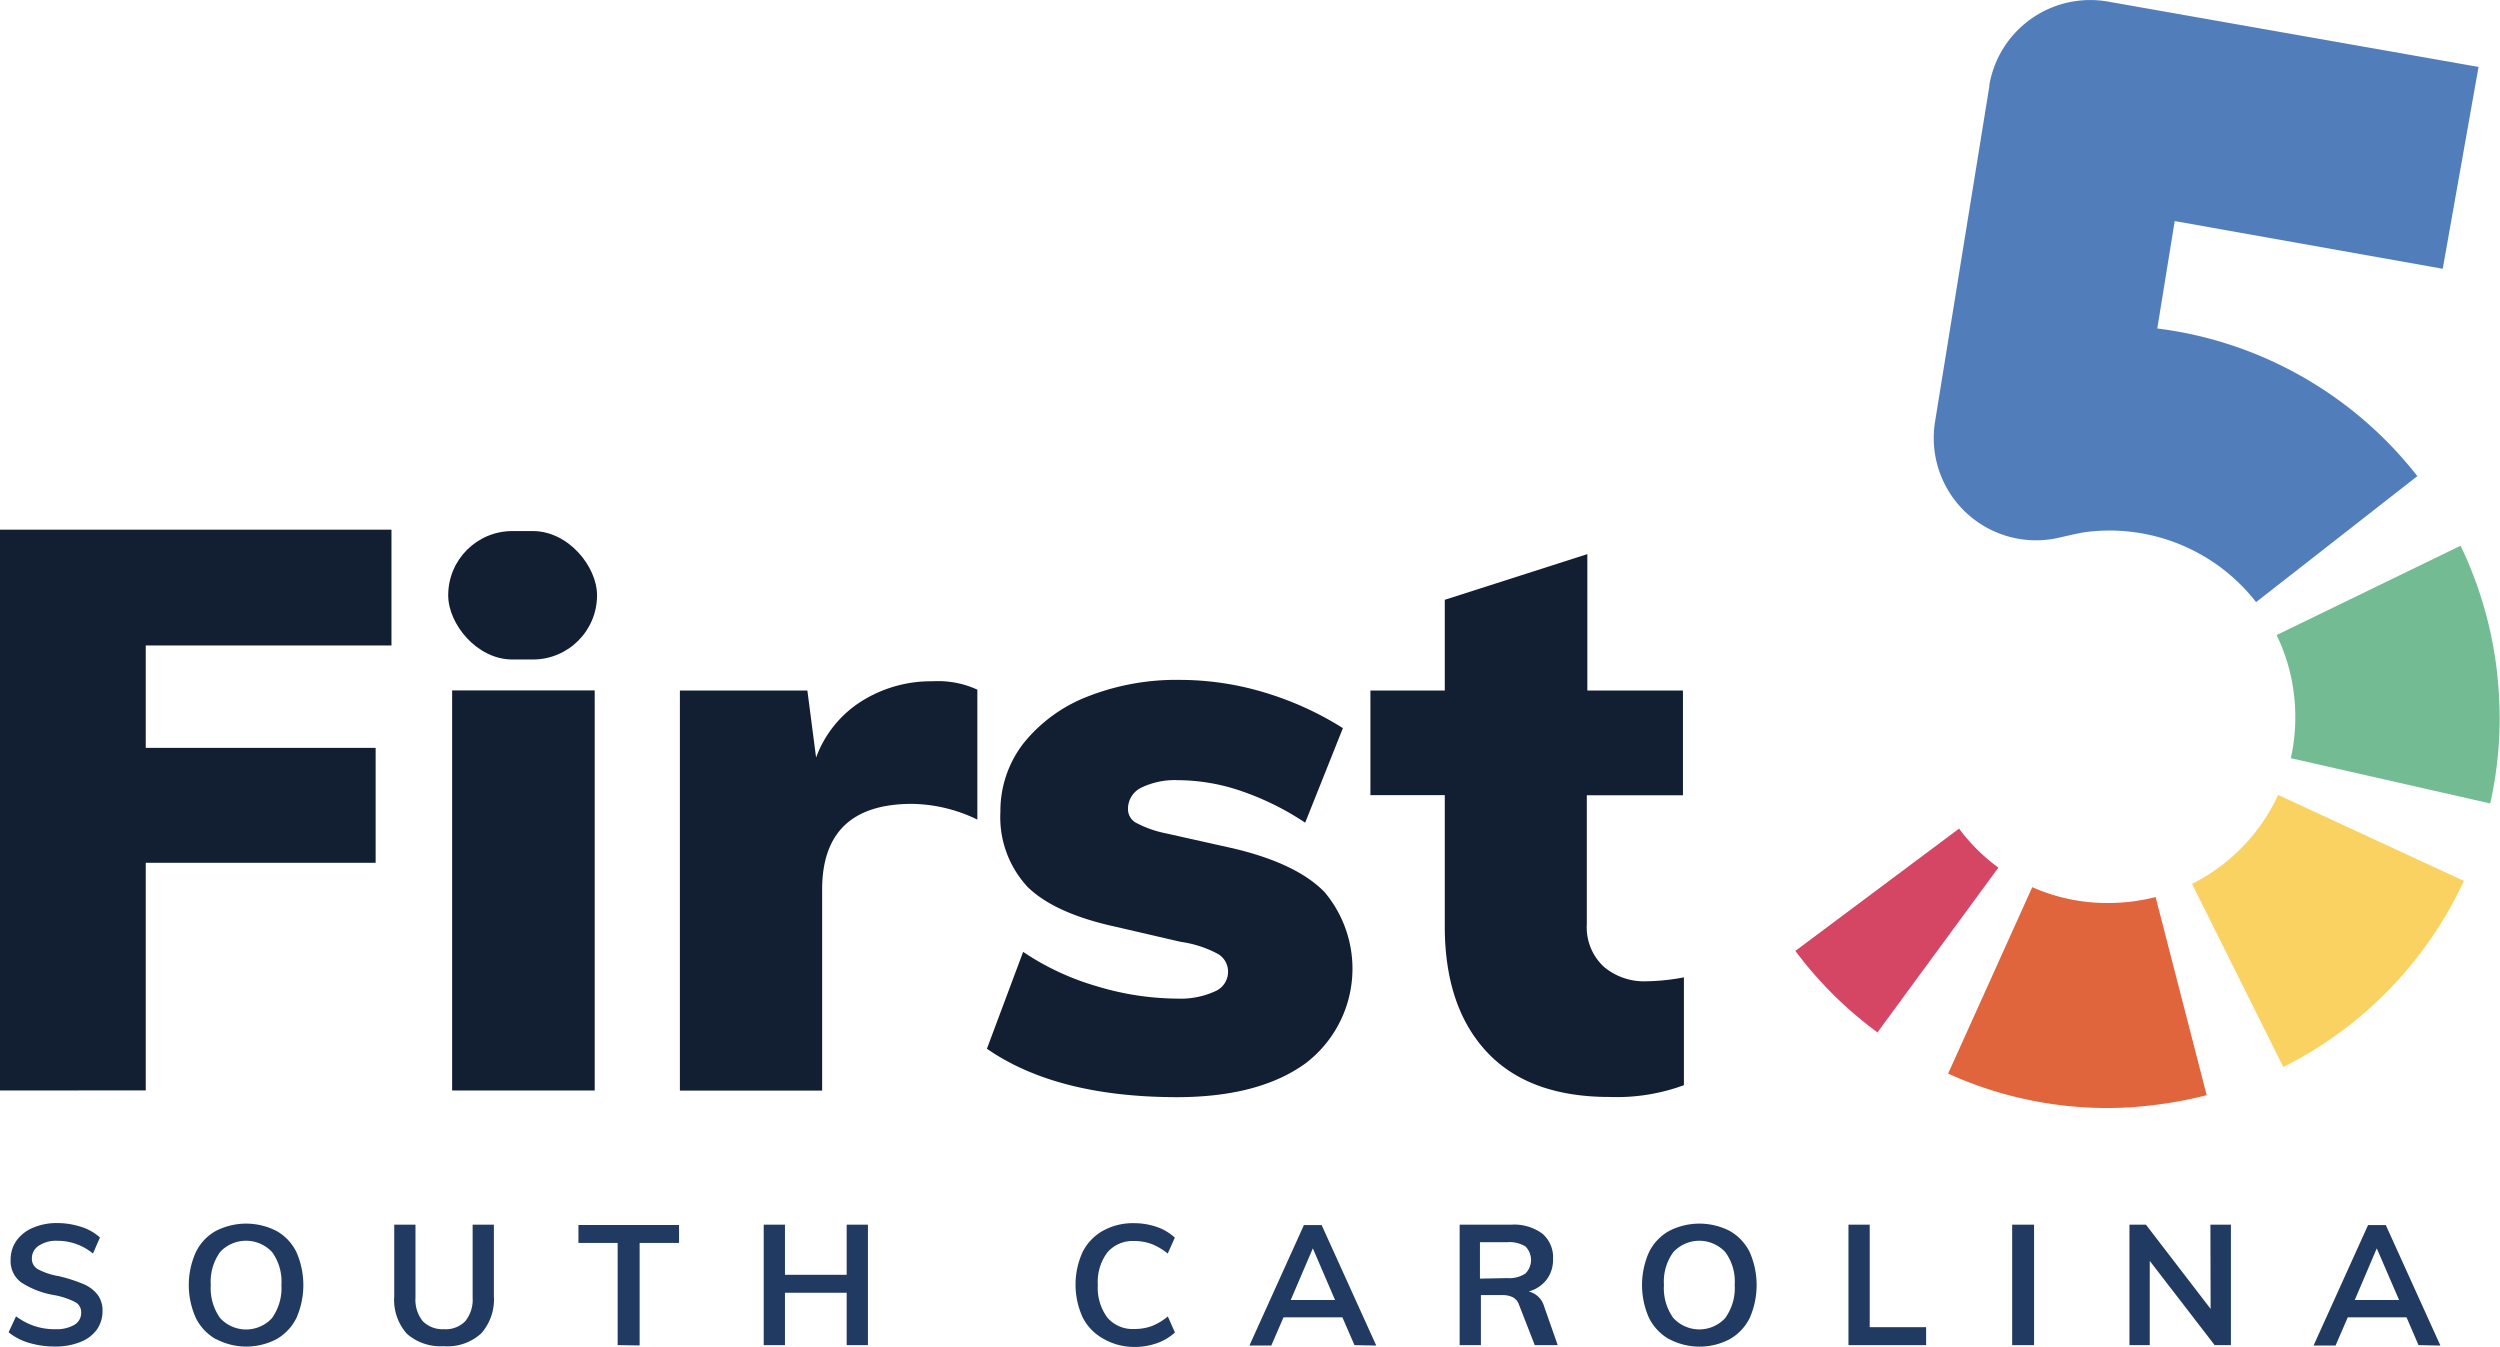
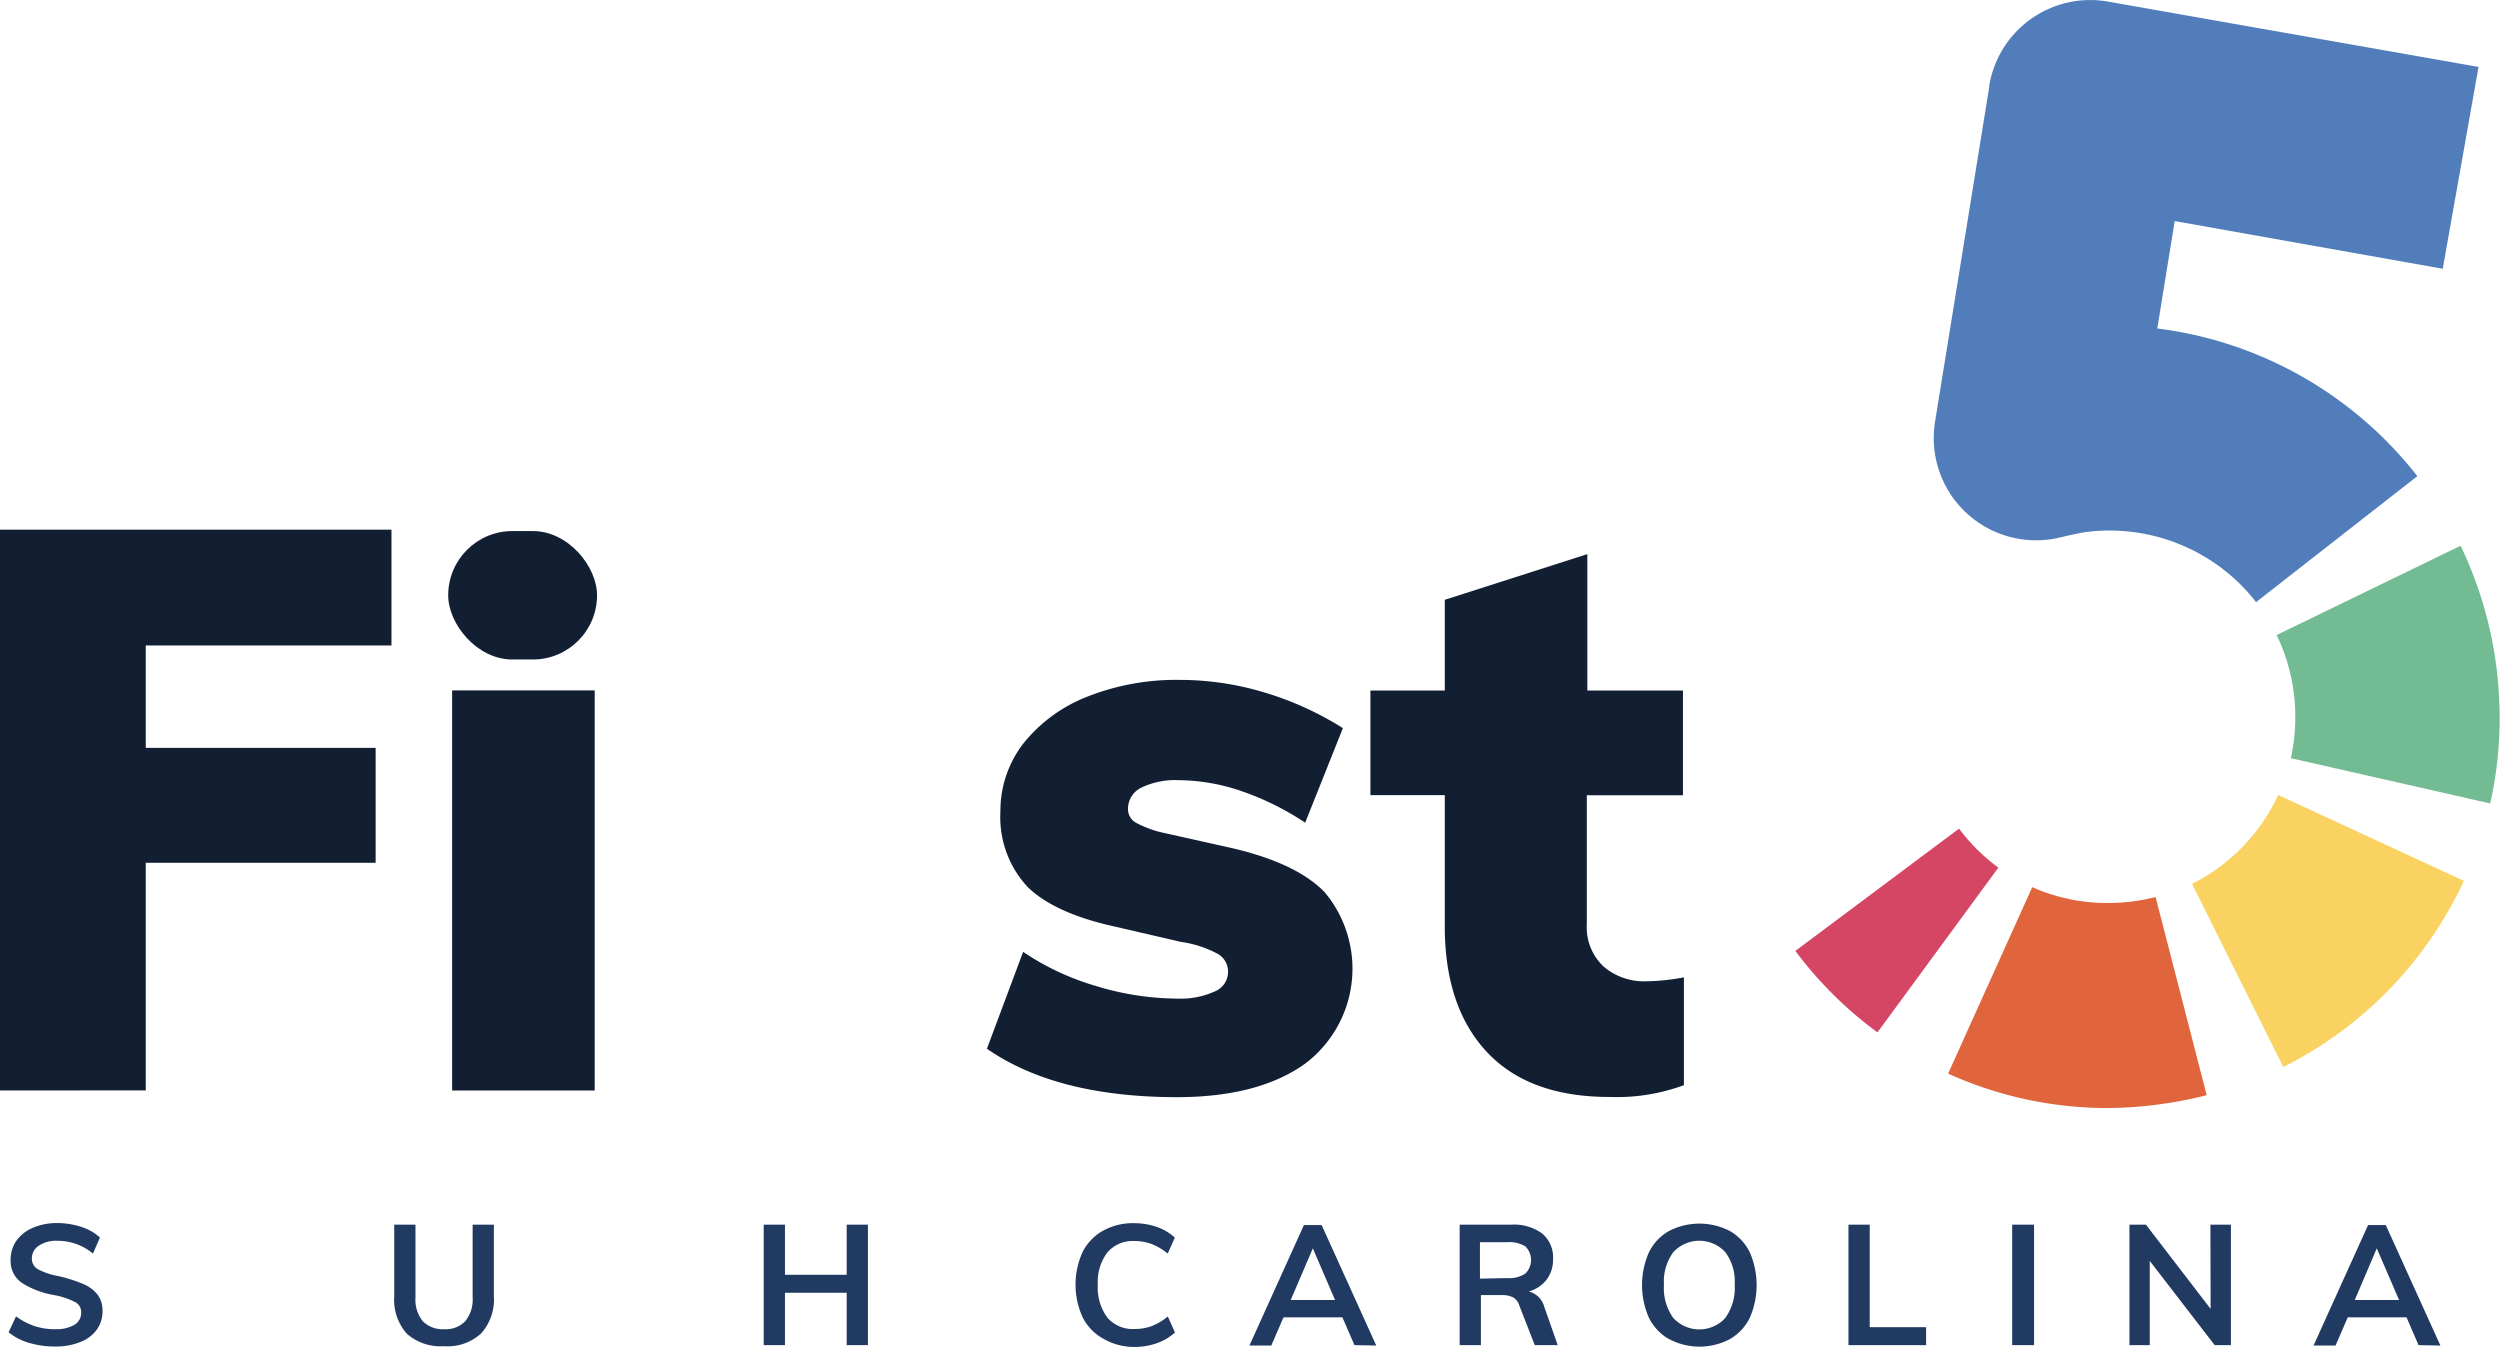
<svg xmlns="http://www.w3.org/2000/svg" id="Layer_1" data-name="Layer 1" width="235.33" height="126.77" viewBox="0 0 235.33 126.77">
  <g>
    <path d="M198.46,104.3a36.32,36.32,0,0,1-15.08-3.24l7.92-17.55A17.32,17.32,0,0,0,198.46,85a18,18,0,0,0,4.45-.56l4.81,18.65a37.54,37.54,0,0,1-4.59.88A36.48,36.48,0,0,1,198.46,104.3Z" style="fill: #e0653d" />
    <path d="M214.93,100.44,206.34,83.2a17.66,17.66,0,0,0,8.11-8.37l17.48,8.09A37,37,0,0,1,214.93,100.44Z" style="fill: #f9d262" />
    <path d="M234.41,75.63l-18.77-4.26a17.29,17.29,0,0,0,.42-3.86,17,17,0,0,0-.14-2.25,17.31,17.31,0,0,0-1.62-5.48l17.32-8.41A37.19,37.19,0,0,1,235,62.85a40.53,40.53,0,0,1,.3,4.67A36.87,36.87,0,0,1,234.41,75.63Z" style="fill: #73bc93" />
    <path d="M176.73,97.18A36.83,36.83,0,0,1,169,89.51L184.41,78a17.4,17.4,0,0,0,3.7,3.67Z" style="fill: #d54564" />
    <path d="M229.94,25.3l3.37-19L198.43.15A9.64,9.64,0,0,0,187.26,8a.59.59,0,0,1,0,.13l-5.11,31.56a9.63,9.63,0,0,0,11.77,10.9c.89-.21,2-.45,2.38-.5a17.5,17.5,0,0,1,12.29,3h0a17.4,17.4,0,0,1,3.78,3.59l15.18-11.86a36.85,36.85,0,0,0-7.91-7.51h0a36.79,36.79,0,0,0-16.57-6.39l1.64-10.11Z" style="fill: #517ebb" />
    <path d="M0,102.65V49.86H36.85v10.9H13.72V70.4H35.36V81.22H13.72v21.42Z" style="fill: #121f33" />
    <rect x="42.19" y="49.99" width="14.01" height="12.09" rx="6.04" style="fill: #121f33" />
    <rect x="42.56" y="64.99" width="13.42" height="37.66" style="fill: #121f33" />
-     <path d="M92,64.92V77.15a14.46,14.46,0,0,0-6.15-1.48q-8.46,0-8.46,8.08v18.91H64V75.81c0-4,0-7.3,0-10.81H76l.82,6.31A10.53,10.53,0,0,1,81.11,66a12.28,12.28,0,0,1,6.67-1.87A8.84,8.84,0,0,1,92,64.92Z" style="fill: #121f33" />
    <path d="M92.9,98.72l3.41-9.12a24.51,24.51,0,0,0,6.91,3.23A26.54,26.54,0,0,0,110.78,94a7.8,7.8,0,0,0,3.56-.67,2,2,0,0,0,1.26-1.85,1.93,1.93,0,0,0-.93-1.67,10.39,10.39,0,0,0-3.52-1.15l-6.08-1.41Q99.3,86,96.73,83.49a9.65,9.65,0,0,1-2.56-7.08A10.38,10.38,0,0,1,96.32,70a14.38,14.38,0,0,1,6-4.41A22.74,22.74,0,0,1,111.08,64a27.57,27.57,0,0,1,8,1.2,30,30,0,0,1,7.33,3.34l-3.55,8.9a26.16,26.16,0,0,0-6.08-3,18.58,18.58,0,0,0-5.86-1,7.27,7.27,0,0,0-3.48.7,2.21,2.21,0,0,0-1.26,2,1.46,1.46,0,0,0,.74,1.3,10.19,10.19,0,0,0,2.81,1l6.31,1.41q6,1.41,8.64,4.12a11.2,11.2,0,0,1-1.78,16.12q-4.41,3.2-12.2,3.19Q99.43,103.25,92.9,98.72Z" style="fill: #121f33" />
    <path d="M158.51,92v10.15a18.31,18.31,0,0,1-7,1.11q-7.64,0-11.6-4.29T136,87V74.85h-7V65h7V56.46l13.42-4.3V65h9v9.86h-9.05V87a5.06,5.06,0,0,0,1.6,4,5.86,5.86,0,0,0,4,1.37A20.27,20.27,0,0,0,158.51,92Z" style="fill: #121f33" />
    <path d="M2.75,126.41a5.43,5.43,0,0,1-1.94-1l.7-1.5a6.23,6.23,0,0,0,1.73.91,5.94,5.94,0,0,0,2,.3A3.33,3.33,0,0,0,7,124.71a1.29,1.29,0,0,0,.64-1.16,1.06,1.06,0,0,0-.6-1,7.17,7.17,0,0,0-2-.65A8.16,8.16,0,0,1,2,120.72a2.49,2.49,0,0,1-1-2.13,3.09,3.09,0,0,1,.54-1.79,3.62,3.62,0,0,1,1.54-1.22,5.65,5.65,0,0,1,2.3-.45,7.28,7.28,0,0,1,2.27.36,4.68,4.68,0,0,1,1.76,1L8.75,118a5.17,5.17,0,0,0-3.34-1.2,2.9,2.9,0,0,0-1.74.45A1.41,1.41,0,0,0,3,118.47a1.12,1.12,0,0,0,.56,1,6.35,6.35,0,0,0,1.94.65,14.3,14.3,0,0,1,2.3.73,3.34,3.34,0,0,1,1.37,1,2.45,2.45,0,0,1,.48,1.54,3,3,0,0,1-.54,1.78,3.46,3.46,0,0,1-1.56,1.16,6.17,6.17,0,0,1-2.4.42A8.38,8.38,0,0,1,2.75,126.41Z" style="fill: #203a62" />
-     <path d="M20.31,126.05a4.65,4.65,0,0,1-1.88-2,7.54,7.54,0,0,1,0-6.17,4.57,4.57,0,0,1,1.87-2,6.25,6.25,0,0,1,5.74,0,4.57,4.57,0,0,1,1.87,2,7.7,7.7,0,0,1,0,6.17,4.68,4.68,0,0,1-1.87,2,6.11,6.11,0,0,1-5.7,0Zm5.31-2a4.86,4.86,0,0,0,.87-3.11,4.72,4.72,0,0,0-.87-3.07,3.35,3.35,0,0,0-4.73-.19l-.18.19a4.77,4.77,0,0,0-.87,3.08,4.86,4.86,0,0,0,.87,3.11,3.32,3.32,0,0,0,4.67.24l.24-.24Z" style="fill: #203a62" />
    <path d="M38.31,125.56a4.79,4.79,0,0,1-1.2-3.53v-6.75h2v6.87a3.21,3.21,0,0,0,.69,2.22,2.62,2.62,0,0,0,2,.75,2.54,2.54,0,0,0,2-.76,3.2,3.2,0,0,0,.69-2.21v-6.87h2V122a4.8,4.8,0,0,1-1.2,3.52,4.69,4.69,0,0,1-3.52,1.2A4.8,4.8,0,0,1,38.31,125.56Z" style="fill: #203a62" />
-     <path d="M58.14,126.62V117H54.45v-1.69h9.47V117H60.21v9.65Z" style="fill: #203a62" />
    <path d="M79.7,115.28h2v11.34h-2v-4.93H73.89v4.93h-2V115.28h2V120h5.81Z" style="fill: #203a62" />
    <path d="M103.83,126a4.74,4.74,0,0,1-1.92-2,7.42,7.42,0,0,1,0-6.15,4.74,4.74,0,0,1,1.92-2,5.82,5.82,0,0,1,2.92-.71,6.62,6.62,0,0,1,2.16.36,4.85,4.85,0,0,1,1.68,1l-.67,1.5a5.7,5.7,0,0,0-1.52-.9,4.72,4.72,0,0,0-1.62-.28,3.15,3.15,0,0,0-2.54,1.07,4.62,4.62,0,0,0-.9,3.06,4.71,4.71,0,0,0,.9,3.08,3.13,3.13,0,0,0,2.55,1.07,4.71,4.71,0,0,0,1.62-.27,5.48,5.48,0,0,0,1.52-.91l.67,1.51a4.85,4.85,0,0,1-1.68,1,6.16,6.16,0,0,1-2.16.36A5.77,5.77,0,0,1,103.83,126Z" style="fill: #203a62" />
    <path d="M127.5,126.62,126.36,124h-5.54l-1.15,2.66h-2.06l5.13-11.34h1.67l5.14,11.34Zm-6-4.25h4.17l-2.09-4.86Z" style="fill: #203a62" />
    <path d="M146.63,126.62h-2.16L143,122.85a1.26,1.26,0,0,0-.6-.74,2.2,2.2,0,0,0-1-.2h-2v4.71h-2V115.28h4.86a4.47,4.47,0,0,1,2.93.85,2.92,2.92,0,0,1,1,2.4,3.07,3.07,0,0,1-.6,1.92,3.19,3.19,0,0,1-1.69,1.12,2,2,0,0,1,1.45,1.4Zm-4.76-6.31a2.77,2.77,0,0,0,1.72-.43,1.8,1.8,0,0,0,0-2.55l0,0a2.89,2.89,0,0,0-1.72-.4h-2.56v3.43Z" style="fill: #203a62" />
    <path d="M157.1,126.05a4.76,4.76,0,0,1-1.88-2,7.62,7.62,0,0,1,0-6.17,4.65,4.65,0,0,1,1.88-2,6.25,6.25,0,0,1,5.74,0,4.68,4.68,0,0,1,1.87,2,7.7,7.7,0,0,1,0,6.17,4.68,4.68,0,0,1-1.87,2,6.1,6.1,0,0,1-5.72,0Zm5.31-2a4.8,4.8,0,0,0,.88-3.11,4.66,4.66,0,0,0-.88-3.07,3.33,3.33,0,0,0-4.72-.18,1.53,1.53,0,0,0-.18.18,4.71,4.71,0,0,0-.88,3.08,4.8,4.8,0,0,0,.88,3.11,3.32,3.32,0,0,0,4.69.21c.07-.07.15-.14.21-.21Z" style="fill: #203a62" />
    <path d="M174,126.62V115.28H176v9.65h5.31v1.69Z" style="fill: #203a62" />
    <path d="M189.41,126.62V115.28h2.06v11.34Z" style="fill: #203a62" />
    <path d="M208.07,115.28H210v11.34h-1.53l-6.11-7.93v7.93h-1.91V115.28H202l6.09,7.93Z" style="fill: #203a62" />
    <path d="M227.66,126.62,226.53,124H221l-1.15,2.66h-2.07l5.13-11.34h1.67l5.14,11.34Zm-6-4.25h4.17l-2.1-4.86Z" style="fill: #203a62" />
  </g>
</svg>